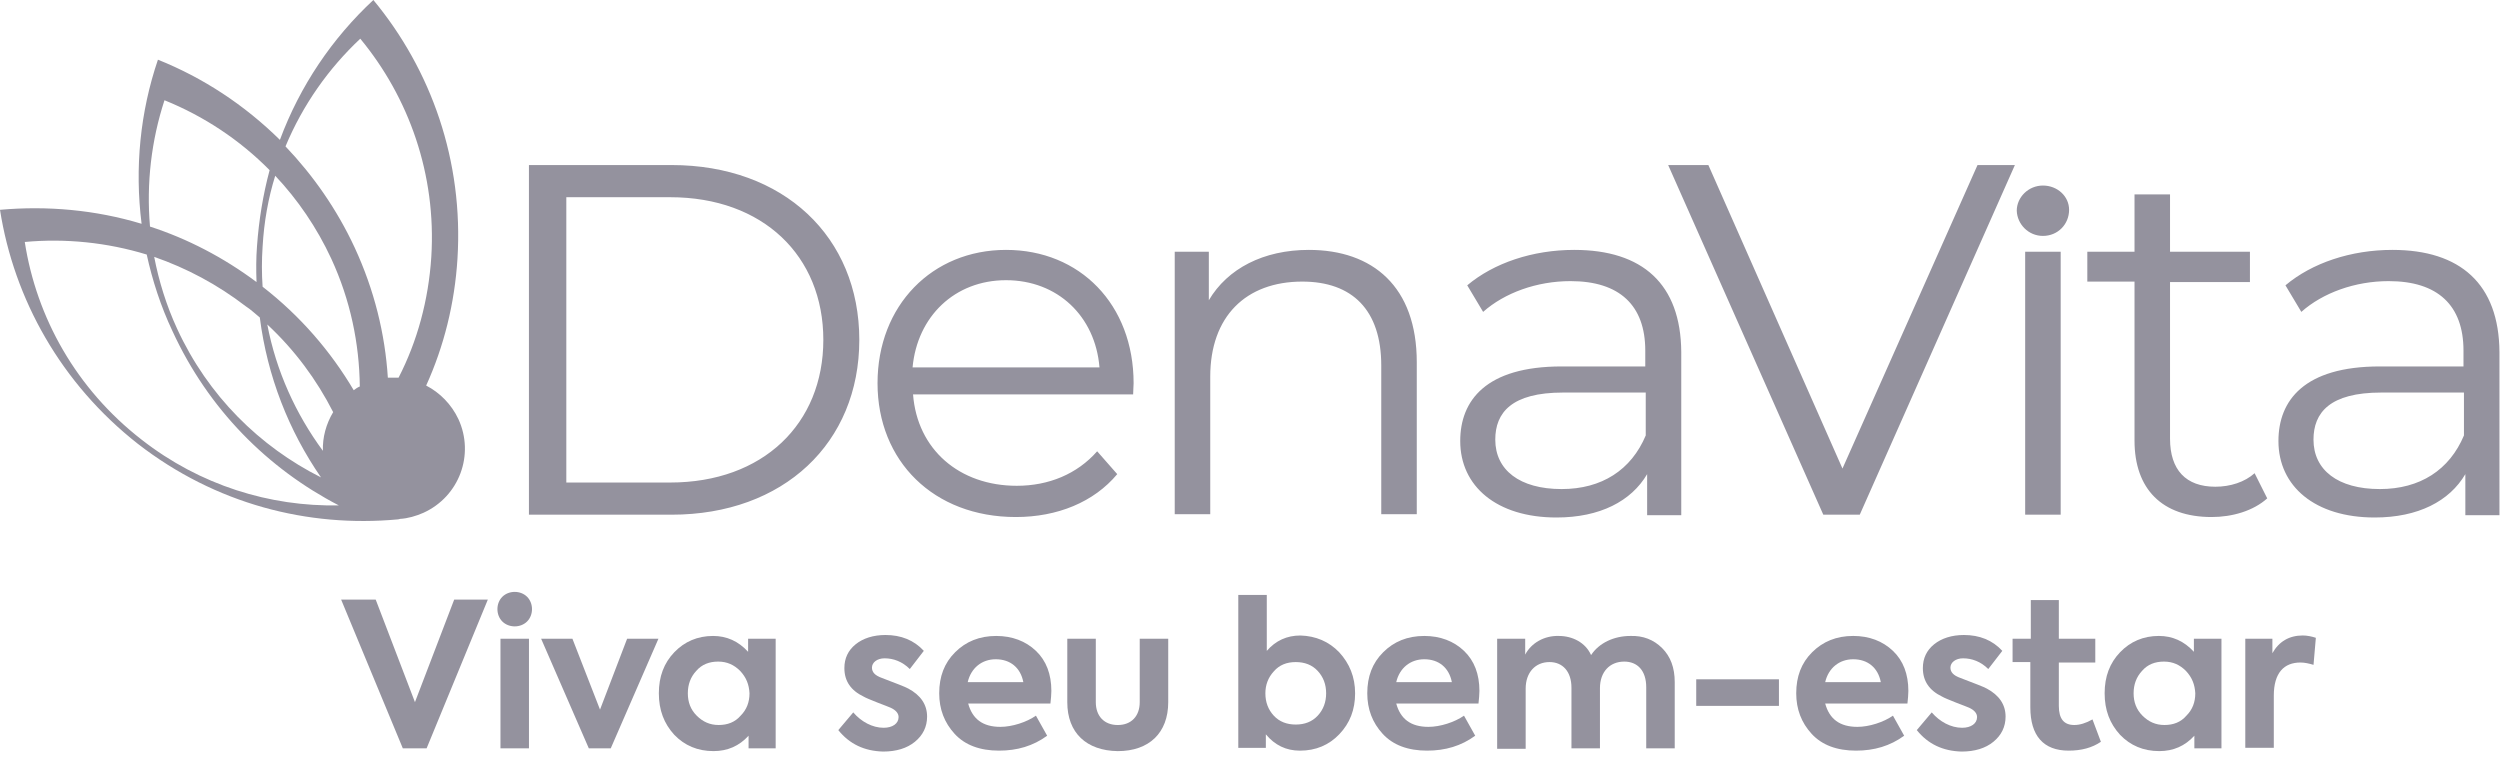
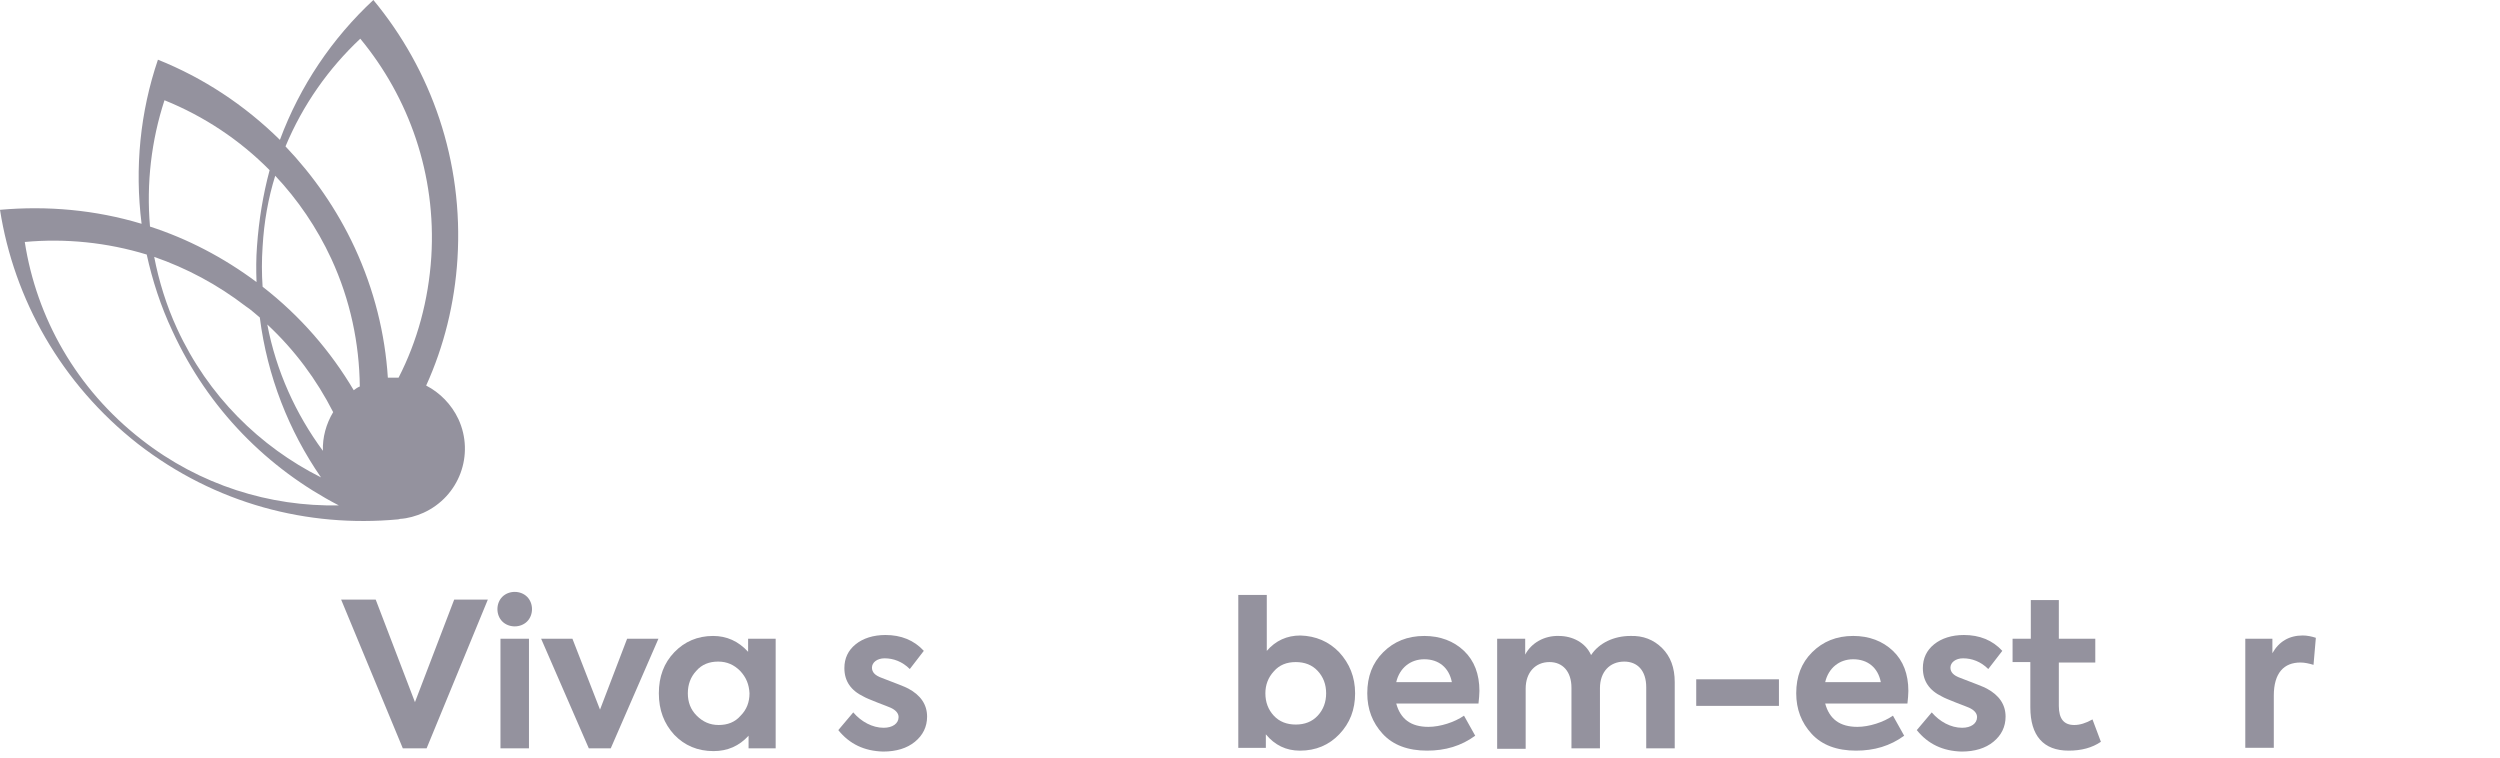
<svg xmlns="http://www.w3.org/2000/svg" width="165" height="50" viewBox="0 0 165 50" fill="none">
  <path fill-rule="evenodd" clip-rule="evenodd" d="M22.359 33.355C17.826 33.447 13.2 32.032 9.345 29.016C5.027 25.662 2.406 20.954 1.635 15.97C4.318 15.723 7.062 16 9.684 16.8C10.054 18.493 10.609 20.216 11.38 21.847C13.755 27.016 17.672 30.924 22.359 33.355ZM9.9 14.954C12.367 15.754 14.742 16.985 16.931 18.616C16.901 17.816 16.901 17.047 16.962 16.247C17.086 14.524 17.363 12.831 17.795 11.231C15.821 9.231 13.447 7.662 10.856 6.616C9.992 9.262 9.653 12.093 9.9 14.954ZM21.187 31.509C19.059 28.432 17.641 24.831 17.147 20.954C16.839 20.708 16.561 20.431 16.222 20.216C14.341 18.77 12.305 17.693 10.177 16.954C10.486 18.554 10.979 20.154 11.688 21.693C13.724 26.124 17.147 29.478 21.187 31.509ZM28.127 25.447C29.021 25.908 29.792 26.678 30.255 27.662C31.334 30.001 30.316 32.77 27.942 33.847C27.448 34.062 26.924 34.216 26.399 34.247C26.369 34.247 26.338 34.278 26.276 34.278C20.324 34.832 14.217 33.263 9.098 29.293C4.04 25.324 0.925 19.754 0 13.847C3.115 13.57 6.291 13.847 9.345 14.77C8.882 11.077 9.252 7.385 10.424 3.939C13.416 5.139 16.13 6.923 18.474 9.231C19.8 5.662 21.928 2.523 24.642 0C28.466 4.616 30.594 10.616 30.193 17.077C30.008 20.031 29.299 22.862 28.127 25.447ZM23.747 25.508C23.716 22.678 23.13 19.816 21.866 17.077C20.91 15.016 19.645 13.17 18.165 11.6C17.702 13.077 17.425 14.647 17.332 16.277C17.271 17.17 17.271 18.062 17.332 18.924C19.83 20.862 21.835 23.201 23.346 25.755C23.47 25.662 23.593 25.57 23.747 25.508ZM21.989 27.201C21.527 27.97 21.28 28.862 21.311 29.755C19.522 27.324 18.227 24.493 17.641 21.416C19.46 23.108 20.91 25.078 21.989 27.201ZM26.307 24.924C27.541 22.524 28.281 19.816 28.466 16.954C28.805 11.508 26.985 6.431 23.778 2.554C21.681 4.523 19.985 6.923 18.843 9.662C20.663 11.57 22.236 13.816 23.408 16.339C24.703 19.139 25.413 22.031 25.598 24.924C25.844 24.924 26.091 24.924 26.307 24.924Z" fill="#94929E" />
-   <path d="M157.069 32.278C154.294 32.278 152.69 31.016 152.69 29.016C152.69 27.232 153.769 25.908 157.162 25.908H162.621V28.739C161.665 31.016 159.722 32.278 157.069 32.278ZM157.902 16.493C155.157 16.493 152.597 17.354 150.84 18.831L151.888 20.585C153.307 19.324 155.435 18.554 157.655 18.554C160.894 18.554 162.59 20.154 162.59 23.139V24.185H157.069C152.073 24.185 150.377 26.431 150.377 29.108C150.377 32.093 152.782 34.155 156.73 34.155C159.598 34.155 161.665 33.078 162.713 31.293V34.001H164.964V23.231C164.934 18.739 162.374 16.493 157.902 16.493ZM148.804 31.232C148.156 31.816 147.2 32.124 146.213 32.124C144.271 32.124 143.222 31.016 143.222 28.955V18.616H148.496V16.616H143.222V12.831H140.878V16.616H137.763V18.585H140.878V29.078C140.878 32.278 142.698 34.124 145.967 34.124C147.324 34.124 148.712 33.724 149.637 32.893L148.804 31.232ZM133.661 33.97H136.005V16.616H133.661V33.97ZM134.833 15.57C135.82 15.57 136.56 14.8 136.56 13.847C136.56 12.954 135.789 12.246 134.833 12.246C133.877 12.246 133.106 13.016 133.106 13.908C133.137 14.8 133.877 15.57 134.833 15.57ZM130.516 10.893L121.603 30.924L112.752 10.893H110.099L120.338 33.97H122.744L132.983 10.893H130.516ZM103.068 32.278C100.292 32.278 98.688 31.016 98.688 29.016C98.688 27.232 99.768 25.908 103.16 25.908H108.619V28.739C107.663 31.016 105.72 32.278 103.068 32.278ZM103.9 16.493C101.156 16.493 98.596 17.354 96.838 18.831L97.886 20.585C99.305 19.324 101.433 18.554 103.654 18.554C106.892 18.554 108.588 20.154 108.588 23.139V24.185H103.068C98.072 24.185 96.375 26.431 96.375 29.108C96.375 32.093 98.781 34.155 102.728 34.155C105.597 34.155 107.663 33.078 108.711 31.293V34.001H110.963V23.231C110.932 18.739 108.403 16.493 103.9 16.493ZM86.383 16.493C83.391 16.493 81.017 17.724 79.783 19.816V16.616H77.532V33.939H79.876V24.862C79.876 20.893 82.219 18.585 85.951 18.585C89.251 18.585 91.163 20.462 91.163 24.124V33.939H93.507V23.908C93.507 18.924 90.608 16.493 86.383 16.493ZM66.398 18.493C69.791 18.493 72.289 20.862 72.566 24.247H60.23C60.539 20.893 63.006 18.493 66.398 18.493ZM74.818 25.293C74.818 20.093 71.271 16.493 66.398 16.493C61.526 16.493 57.917 20.154 57.917 25.293C57.917 30.432 61.618 34.124 67.046 34.124C69.791 34.124 72.196 33.139 73.738 31.293L72.412 29.785C71.086 31.293 69.205 32.062 67.108 32.062C63.314 32.062 60.539 29.662 60.261 26.032H74.787C74.787 25.755 74.818 25.508 74.818 25.293ZM37.377 31.847V13.016H44.224C50.361 13.016 54.34 16.893 54.34 22.431C54.34 27.97 50.361 31.847 44.224 31.847H37.377ZM34.91 33.97H44.316C51.718 33.97 56.714 29.232 56.714 22.431C56.714 15.631 51.718 10.893 44.316 10.893H34.91V33.97Z" fill="#94929E" />
  <path d="M29.977 39.572H32.198L28.157 49.388H26.585L22.514 39.572H24.796L27.387 46.342L29.977 39.572Z" fill="#94929E" />
  <path d="M33.154 41.018C32.722 40.588 32.722 39.818 33.154 39.388C33.586 38.957 34.357 38.957 34.788 39.388C35.22 39.818 35.22 40.588 34.788 41.018C34.357 41.449 33.586 41.449 33.154 41.018ZM34.912 49.388H33.031V42.157H34.912V49.388Z" fill="#94929E" />
  <path d="M41.389 42.158H43.456L40.31 49.389H38.861L35.715 42.158H37.781L39.601 46.835L41.389 42.158Z" fill="#94929E" />
  <path d="M49.406 42.157H51.194V49.388H49.406V48.557C48.789 49.234 48.018 49.573 47.093 49.573C46.044 49.573 45.181 49.204 44.502 48.496C43.824 47.757 43.484 46.865 43.484 45.757C43.484 44.65 43.824 43.757 44.502 43.05C45.181 42.342 46.044 41.973 47.062 41.973C47.956 41.973 48.727 42.311 49.375 43.019V42.157H49.406ZM48.851 44.28C48.45 43.88 47.987 43.665 47.401 43.665C46.815 43.665 46.322 43.85 45.952 44.28C45.581 44.68 45.397 45.173 45.397 45.757C45.397 46.342 45.581 46.834 45.983 47.234C46.383 47.634 46.846 47.85 47.432 47.85C48.018 47.85 48.511 47.665 48.882 47.234C49.282 46.834 49.467 46.342 49.467 45.757C49.437 45.173 49.252 44.711 48.851 44.28Z" fill="#94929E" />
  <path d="M55.328 48.187L56.315 47.018C56.839 47.633 57.58 48.033 58.32 48.033C58.906 48.033 59.307 47.757 59.307 47.326C59.307 47.08 59.121 46.864 58.782 46.71C58.659 46.649 58.381 46.556 57.919 46.372C57.456 46.187 57.148 46.064 56.993 45.972C56.161 45.572 55.729 44.956 55.729 44.095C55.729 43.449 55.976 42.926 56.469 42.526C56.963 42.126 57.641 41.91 58.443 41.91C59.461 41.91 60.324 42.249 60.972 42.956L60.047 44.156C59.553 43.664 58.967 43.449 58.381 43.449C57.888 43.449 57.549 43.726 57.549 44.064C57.549 44.372 57.764 44.587 58.196 44.741C59.152 45.11 59.738 45.326 59.954 45.449C60.756 45.88 61.188 46.495 61.188 47.295C61.188 47.972 60.91 48.526 60.386 48.956C59.862 49.387 59.152 49.603 58.289 49.603C57.055 49.572 56.068 49.11 55.328 48.187Z" fill="#94929E" />
-   <path d="M69.328 46.434H63.9C64.178 47.45 64.856 47.973 66.028 47.973C66.799 47.973 67.755 47.665 68.372 47.234L69.112 48.557C68.187 49.234 67.139 49.542 65.936 49.542C64.671 49.542 63.684 49.173 63.006 48.434C62.328 47.696 61.988 46.804 61.988 45.757C61.988 44.65 62.328 43.757 63.037 43.05C63.746 42.342 64.641 41.973 65.751 41.973C66.799 41.973 67.694 42.311 68.372 42.957C69.051 43.603 69.39 44.496 69.39 45.603C69.39 45.85 69.359 46.127 69.328 46.434ZM63.87 45.019H67.54C67.355 44.065 66.676 43.511 65.72 43.511C64.795 43.511 64.085 44.096 63.87 45.019Z" fill="#94929E" />
-   <path d="M70.441 46.343V42.158H72.323V46.343C72.323 47.266 72.878 47.851 73.772 47.851C74.667 47.851 75.222 47.266 75.222 46.343V42.158H77.103V46.343C77.103 48.374 75.838 49.574 73.772 49.574C71.706 49.543 70.441 48.374 70.441 46.343Z" fill="#94929E" />
  <path d="M88.388 43.05C89.067 43.789 89.437 44.681 89.437 45.758C89.437 46.835 89.097 47.727 88.388 48.466C87.71 49.174 86.846 49.543 85.797 49.543C84.872 49.543 84.132 49.174 83.546 48.466V49.358H81.727V39.266H83.608V42.958C84.194 42.281 84.934 41.943 85.828 41.943C86.846 41.973 87.71 42.343 88.388 43.05ZM84.07 47.235C84.441 47.635 84.934 47.82 85.52 47.82C86.106 47.82 86.599 47.635 86.969 47.235C87.34 46.835 87.525 46.343 87.525 45.758C87.525 45.173 87.34 44.681 86.969 44.281C86.599 43.881 86.106 43.697 85.52 43.697C84.934 43.697 84.441 43.881 84.07 44.312C83.7 44.712 83.515 45.204 83.515 45.758C83.515 46.343 83.7 46.835 84.07 47.235Z" fill="#94929E" />
  <path d="M97.58 46.434H92.152C92.43 47.45 93.108 47.973 94.28 47.973C95.051 47.973 96.007 47.665 96.624 47.234L97.364 48.557C96.439 49.234 95.391 49.542 94.188 49.542C92.923 49.542 91.936 49.173 91.258 48.434C90.579 47.696 90.24 46.804 90.24 45.757C90.24 44.65 90.579 43.757 91.289 43.05C91.998 42.342 92.892 41.973 94.003 41.973C95.051 41.973 95.946 42.311 96.624 42.957C97.303 43.603 97.642 44.496 97.642 45.603C97.642 45.85 97.611 46.127 97.58 46.434ZM92.152 45.019H95.822C95.637 44.065 94.959 43.511 94.003 43.511C93.078 43.511 92.368 44.096 92.152 45.019Z" fill="#94929E" />
  <path d="M109.699 42.773C110.254 43.327 110.532 44.065 110.532 45.019V49.389H108.651V45.358C108.651 44.25 108.065 43.665 107.201 43.665C106.245 43.665 105.597 44.342 105.597 45.419V49.389H103.716V45.389C103.716 44.312 103.13 43.696 102.267 43.696C101.341 43.696 100.694 44.373 100.694 45.45V49.419H98.812V42.158H100.663V43.204C101.064 42.435 101.927 41.942 102.883 41.973C103.778 41.973 104.641 42.404 105.011 43.235C105.536 42.435 106.523 41.973 107.602 41.973C108.435 41.942 109.144 42.219 109.699 42.773Z" fill="#94929E" />
  <path d="M111.951 46.588V44.834H117.41V46.588H111.951Z" fill="#94929E" />
  <path d="M125.891 46.434H120.463C120.74 47.45 121.419 47.973 122.591 47.973C123.362 47.973 124.318 47.665 124.935 47.234L125.675 48.557C124.75 49.234 123.701 49.542 122.498 49.542C121.234 49.542 120.247 49.173 119.569 48.434C118.89 47.696 118.551 46.803 118.551 45.757C118.551 44.65 118.89 43.757 119.599 43.05C120.309 42.342 121.203 41.972 122.313 41.972C123.362 41.972 124.256 42.311 124.935 42.957C125.613 43.603 125.952 44.496 125.952 45.603C125.952 45.85 125.922 46.127 125.891 46.434ZM120.463 45.019H124.133C123.948 44.065 123.269 43.511 122.313 43.511C121.388 43.511 120.679 44.096 120.463 45.019Z" fill="#94929E" />
  <path d="M126.508 48.187L127.495 47.018C128.019 47.633 128.759 48.033 129.499 48.033C130.085 48.033 130.486 47.757 130.486 47.326C130.486 47.08 130.301 46.864 129.962 46.71C129.839 46.649 129.561 46.556 129.098 46.372C128.636 46.187 128.327 46.064 128.173 45.972C127.341 45.572 126.909 44.956 126.909 44.095C126.909 43.449 127.155 42.926 127.649 42.526C128.142 42.126 128.821 41.91 129.623 41.91C130.64 41.91 131.504 42.249 132.152 42.956L131.226 44.156C130.733 43.664 130.147 43.449 129.561 43.449C129.068 43.449 128.728 43.726 128.728 44.064C128.728 44.372 128.944 44.587 129.376 44.741C130.332 45.11 130.918 45.326 131.134 45.449C131.936 45.88 132.368 46.495 132.368 47.295C132.368 47.972 132.09 48.526 131.566 48.956C131.041 49.387 130.332 49.603 129.468 49.603C128.235 49.572 127.248 49.11 126.508 48.187Z" fill="#94929E" />
  <path d="M138.659 48.958C138.073 49.358 137.364 49.542 136.531 49.542C134.866 49.542 134.002 48.558 134.002 46.681V43.696H132.83V42.157H134.033V39.603H135.883V42.157H138.289V43.727H135.883V46.588C135.883 47.45 136.223 47.85 136.901 47.85C137.271 47.85 137.672 47.727 138.104 47.481L138.659 48.958Z" fill="#94929E" />
-   <path d="M144.828 42.157H146.616V49.388H144.828V48.557C144.211 49.234 143.44 49.573 142.515 49.573C141.466 49.573 140.602 49.203 139.924 48.496C139.246 47.757 138.906 46.865 138.906 45.757C138.906 44.65 139.246 43.757 139.924 43.05C140.602 42.342 141.466 41.972 142.484 41.972C143.378 41.972 144.149 42.311 144.797 43.019V42.157H144.828ZM144.272 44.28C143.872 43.88 143.409 43.665 142.823 43.665C142.237 43.665 141.744 43.849 141.373 44.28C141.003 44.68 140.818 45.173 140.818 45.757C140.818 46.342 141.003 46.834 141.404 47.234C141.805 47.634 142.268 47.85 142.854 47.85C143.44 47.85 143.933 47.665 144.303 47.234C144.704 46.834 144.889 46.342 144.889 45.757C144.858 45.173 144.673 44.711 144.272 44.28Z" fill="#94929E" />
  <path d="M148.189 49.388V42.157H149.978V43.111C150.41 42.341 151.088 41.941 151.983 41.941C152.26 41.941 152.569 42.003 152.846 42.095L152.692 43.88C152.384 43.788 152.106 43.726 151.829 43.726C150.749 43.726 150.071 44.403 150.071 45.911V49.357H148.189V49.388Z" fill="#94929E" />
</svg>